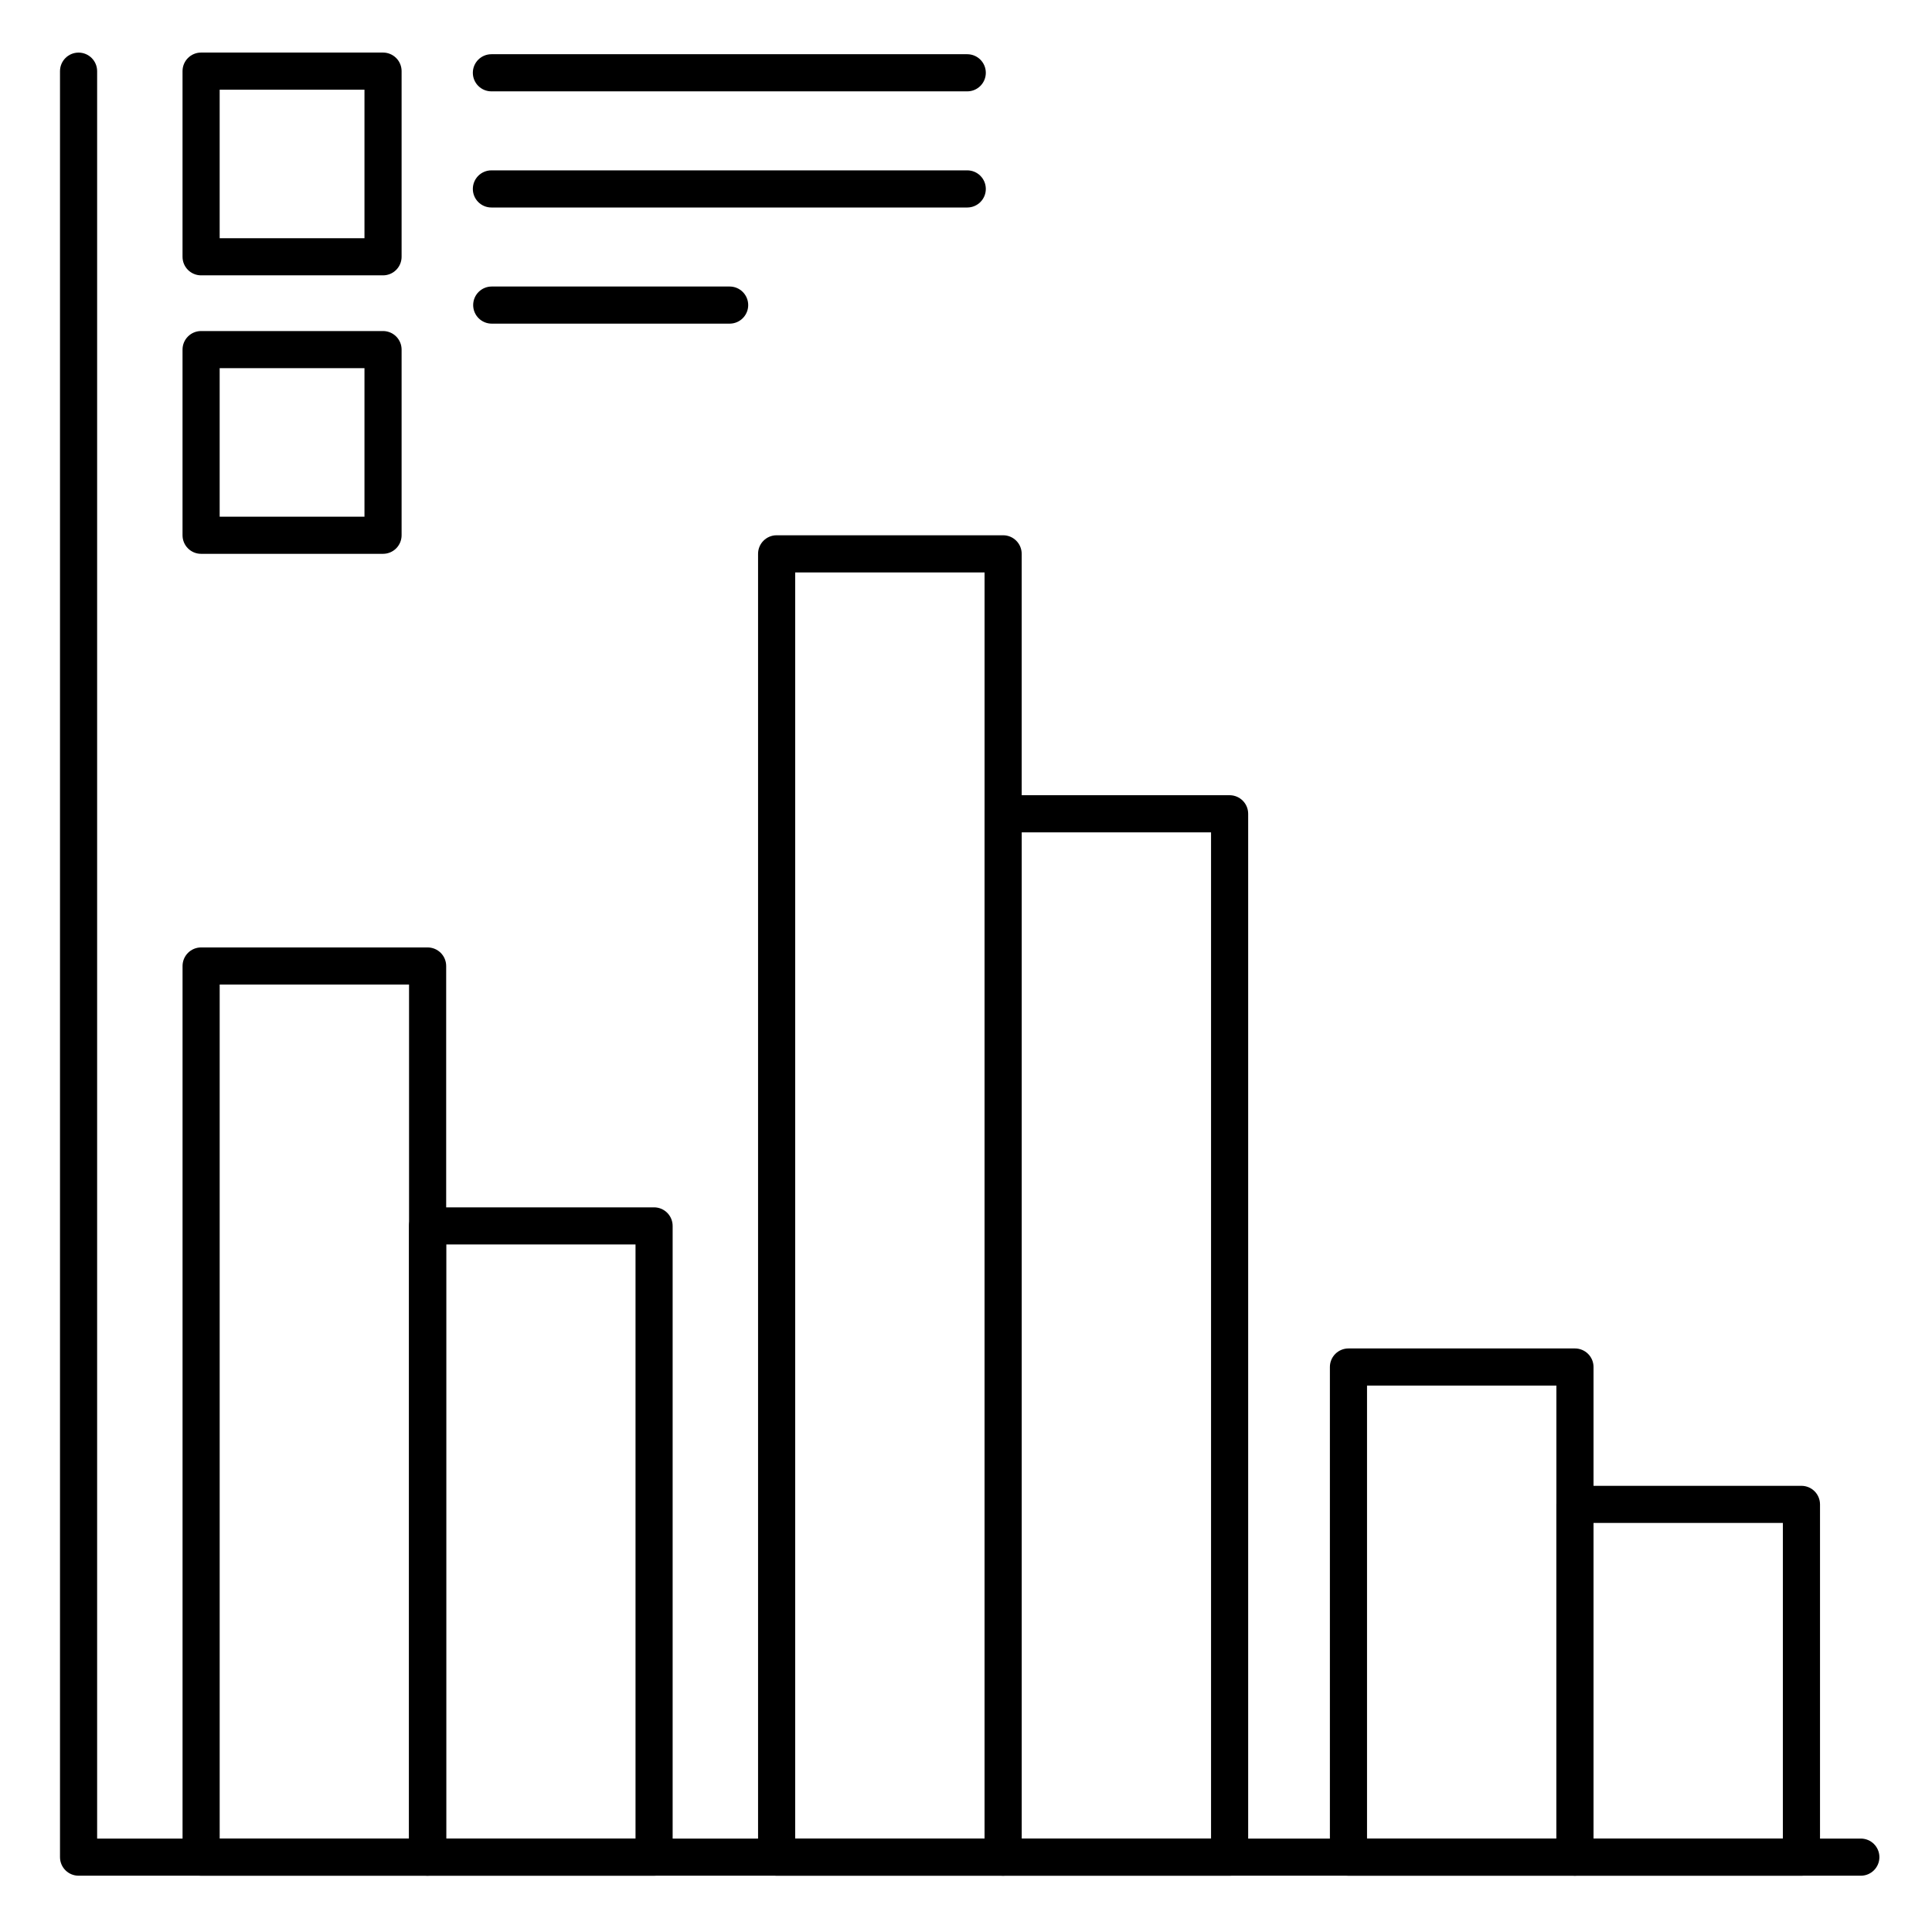
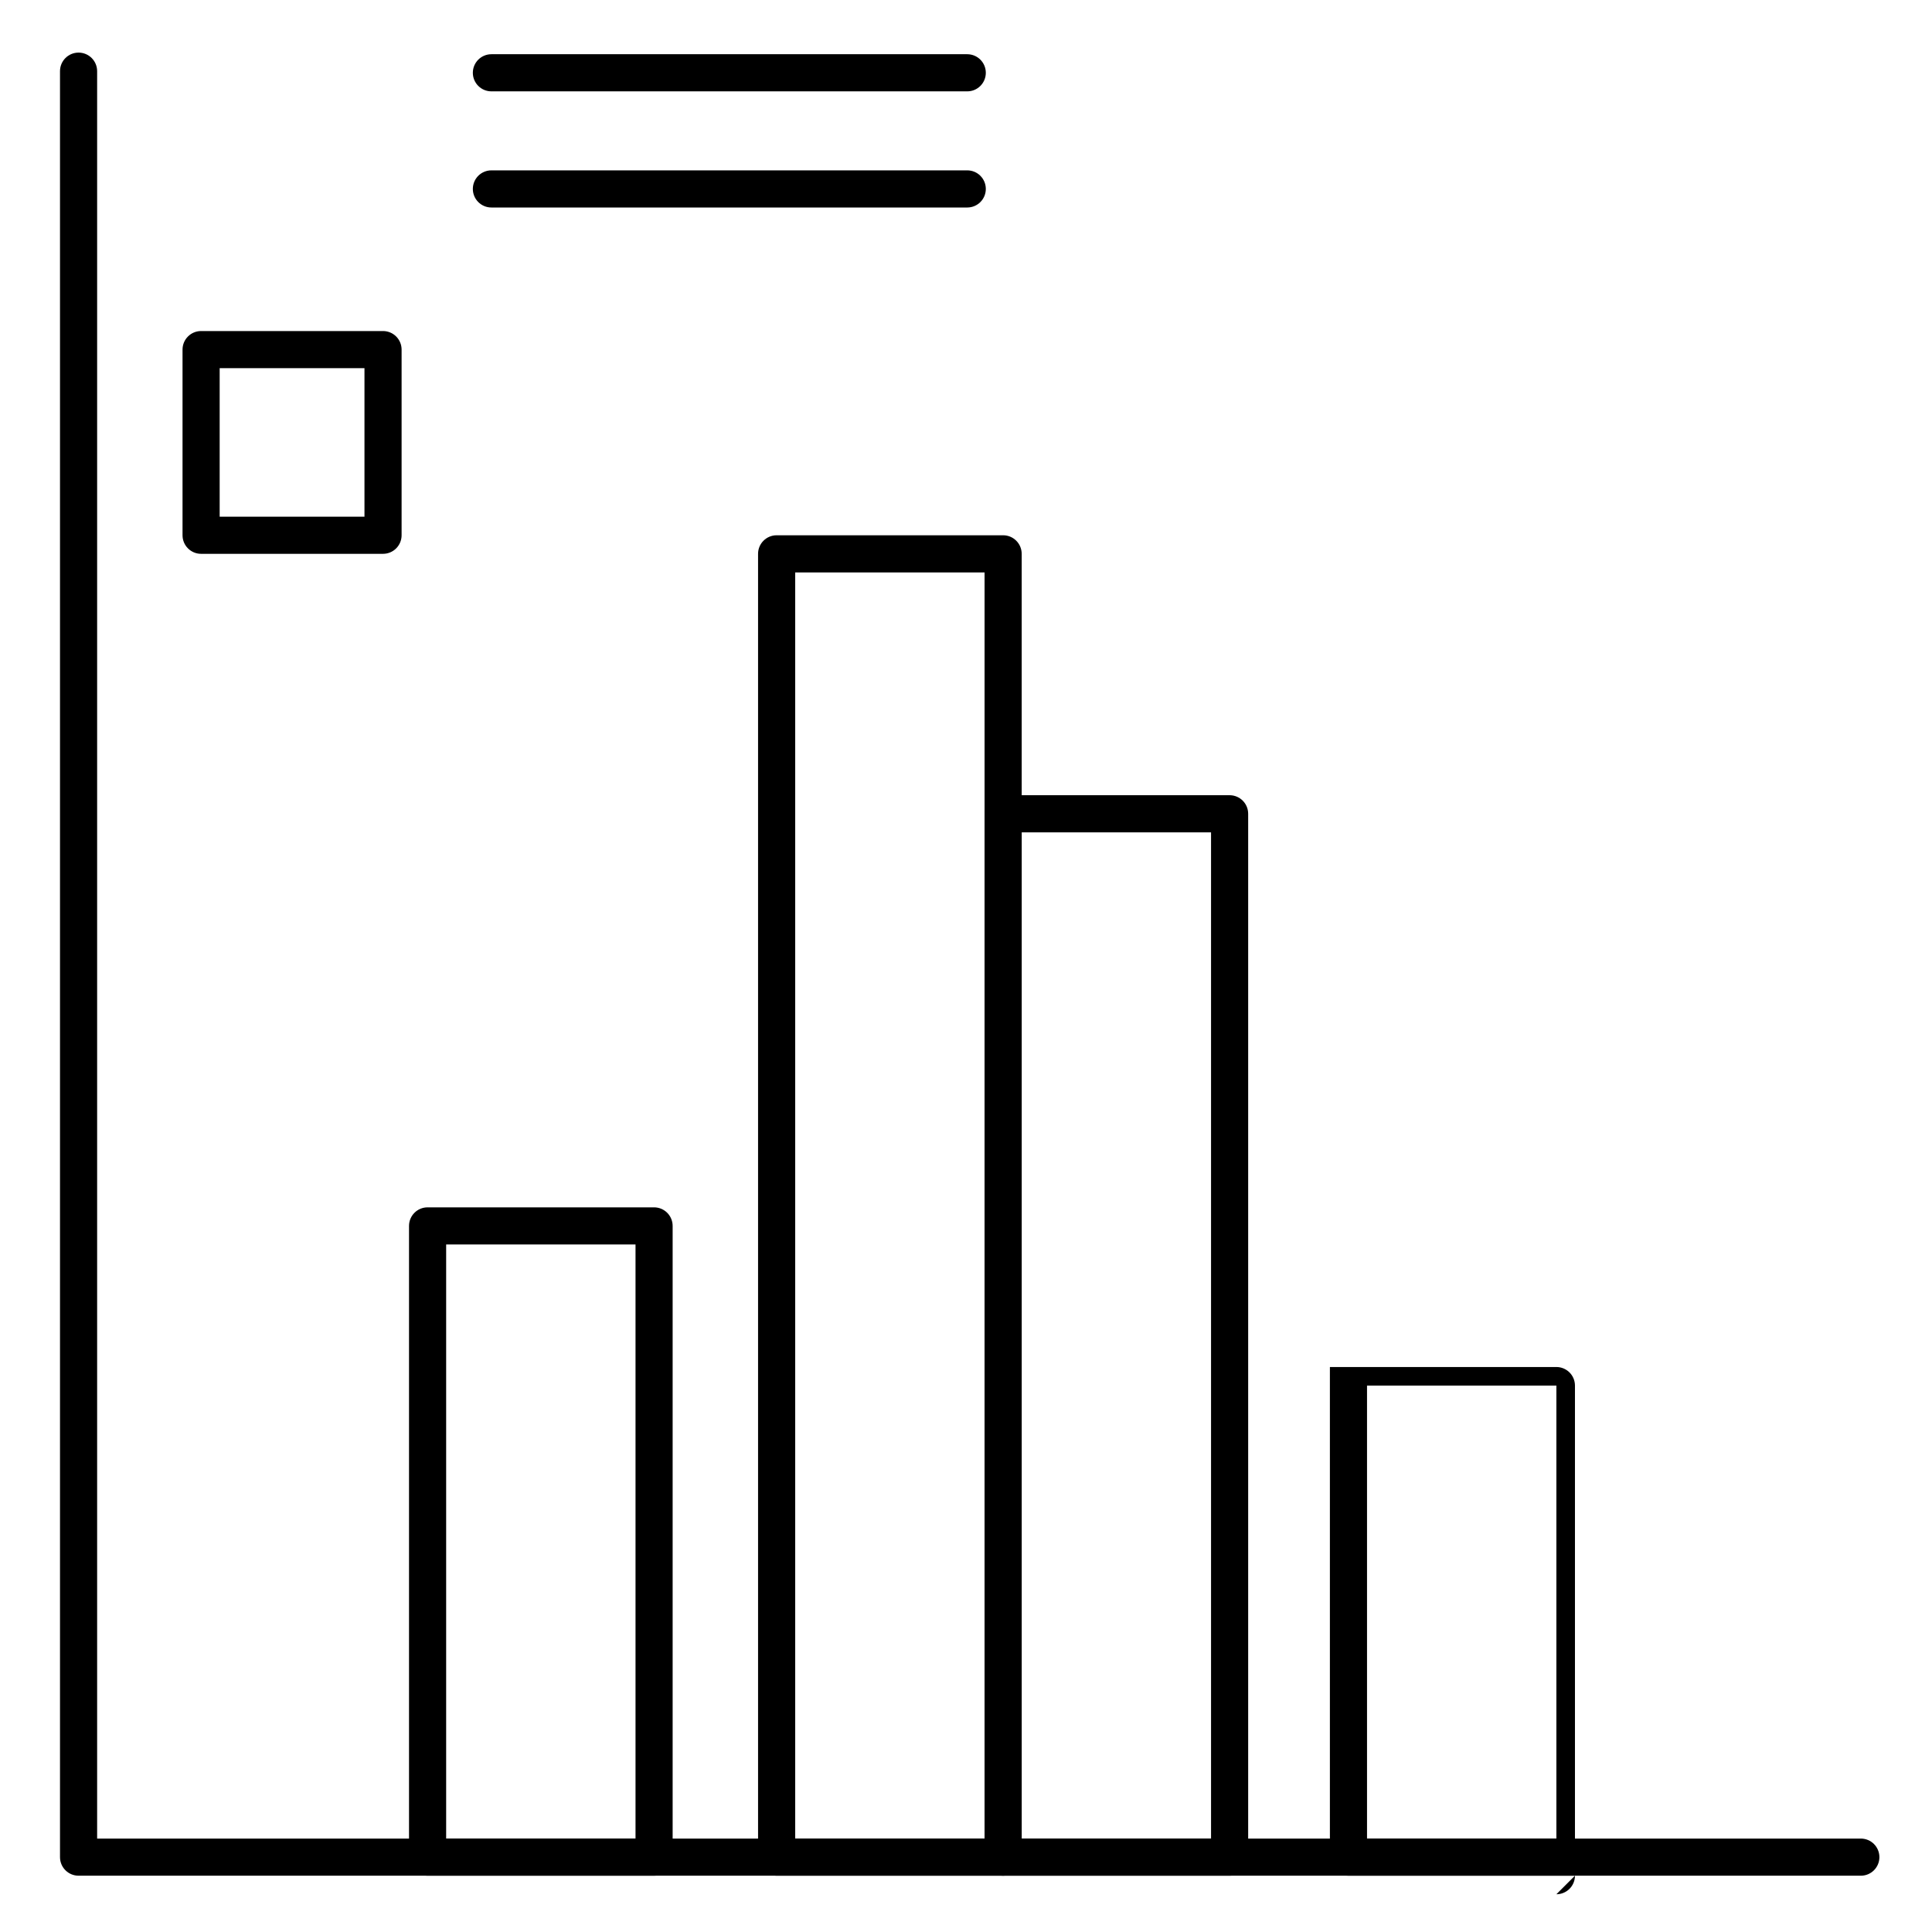
<svg xmlns="http://www.w3.org/2000/svg" fill="#000000" width="800px" height="800px" version="1.1" viewBox="144 144 512 512">
  <g>
-     <path d="m257.32 641.08h-60.023c-2.715 0-4.918-2.203-4.918-4.918v-236.16c0-2.719 2.203-4.922 4.918-4.922h60.023c1.305 0 2.559 0.52 3.481 1.441s1.441 2.176 1.441 3.481v236.16c0 1.305-0.52 2.555-1.441 3.477-0.922 0.926-2.176 1.441-3.481 1.441zm-55.102-9.84h50.184v-226.32h-50.184z" />
    <path d="m317.34 641.08h-60.027c-2.715 0-4.918-2.203-4.918-4.918v-167.28c0-2.719 2.203-4.922 4.918-4.922h60.027c1.305 0 2.555 0.52 3.477 1.441 0.922 0.926 1.441 2.176 1.441 3.481v167.28c0 1.305-0.52 2.555-1.441 3.477-0.922 0.926-2.172 1.441-3.477 1.441zm-55.105-9.84h50.184v-157.44h-50.184z" />
    <path d="m409.84 641.08h-60.027c-2.715 0-4.918-2.203-4.918-4.918v-345.39c0-2.715 2.203-4.918 4.918-4.918h60.027c1.305 0 2.555 0.516 3.477 1.441 0.922 0.922 1.441 2.172 1.441 3.477v345.39c0 1.305-0.52 2.555-1.441 3.477-0.922 0.926-2.172 1.441-3.477 1.441zm-55.105-9.84h50.184v-335.54h-50.184z" />
    <path d="m469.86 641.08h-60.023c-2.719 0-4.922-2.203-4.922-4.918v-276.5c0-2.719 2.203-4.922 4.922-4.922h60.023c1.305 0 2.555 0.52 3.477 1.441 0.926 0.922 1.441 2.172 1.441 3.481v276.5c0 1.305-0.516 2.555-1.441 3.477-0.922 0.926-2.172 1.441-3.477 1.441zm-55.105-9.84h50.184v-266.66h-50.184z" />
-     <path d="m561.38 641.08h-60.023c-2.719 0-4.922-2.203-4.922-4.918v-129.89c0-2.715 2.203-4.918 4.922-4.918h60.023c1.305 0 2.555 0.52 3.481 1.441 0.922 0.922 1.441 2.172 1.441 3.477v129.89c0 1.305-0.52 2.555-1.441 3.477-0.926 0.926-2.176 1.441-3.481 1.441zm-55.105-9.84h50.184v-120.05h-50.184z" />
-     <path d="m621.4 641.08h-60.023c-2.719 0-4.922-2.203-4.922-4.918v-93.48c0-2.719 2.203-4.922 4.922-4.922h60.023c1.305 0 2.559 0.52 3.481 1.441s1.441 2.176 1.441 3.481v93.48c0 1.305-0.52 2.555-1.441 3.477-0.922 0.926-2.176 1.441-3.481 1.441zm-55.105-9.84h50.184l0.004-83.641h-50.184z" />
+     <path d="m561.38 641.08h-60.023c-2.719 0-4.922-2.203-4.922-4.918v-129.89h60.023c1.305 0 2.555 0.52 3.481 1.441 0.922 0.922 1.441 2.172 1.441 3.477v129.89c0 1.305-0.52 2.555-1.441 3.477-0.926 0.926-2.176 1.441-3.481 1.441zm-55.105-9.84h50.184v-120.05h-50.184z" />
    <path d="m637.14 641.08h-472.32c-2.715 0-4.918-2.203-4.918-4.918v-473.3c0-2.719 2.203-4.922 4.918-4.922 2.719 0 4.922 2.203 4.922 4.922v468.38h467.4c2.715 0 4.918 2.203 4.918 4.922 0 2.715-2.203 4.918-4.918 4.918z" />
-     <path d="m245.51 216.97h-48.219c-2.715 0-4.918-2.203-4.918-4.918v-49.199c0-2.719 2.203-4.922 4.918-4.922h48.219c1.305 0 2.555 0.52 3.477 1.441s1.441 2.176 1.441 3.481v49.199c0 1.305-0.52 2.555-1.441 3.477-0.922 0.926-2.172 1.441-3.477 1.441zm-43.297-9.84h38.375v-39.359h-38.375z" />
    <path d="m245.51 290.77h-48.219c-2.715 0-4.918-2.203-4.918-4.918v-49.203c0-2.715 2.203-4.918 4.918-4.918h48.219c1.305 0 2.555 0.52 3.477 1.441s1.441 2.172 1.441 3.477v49.203c0 1.305-0.52 2.555-1.441 3.477s-2.172 1.441-3.477 1.441zm-43.297-9.84h38.375v-39.359h-38.375z" />
    <path d="m400.33 168.21h-126.1c-2.719 0-4.922-2.199-4.922-4.918s2.203-4.922 4.922-4.922h126.1c2.719 0 4.922 2.203 4.922 4.922s-2.203 4.918-4.922 4.918z" />
    <path d="m400.33 198.99h-126.1c-2.719 0-4.922-2.203-4.922-4.922s2.203-4.922 4.922-4.922h126.1c2.719 0 4.922 2.203 4.922 4.922s-2.203 4.922-4.922 4.922z" />
-     <path d="m337.36 229.77h-63.043c-2.719 0-4.922-2.203-4.922-4.918 0-2.719 2.203-4.922 4.922-4.922h63.047-0.004c2.719 0 4.922 2.203 4.922 4.922 0 2.715-2.203 4.918-4.922 4.918z" />
  </g>
</svg>